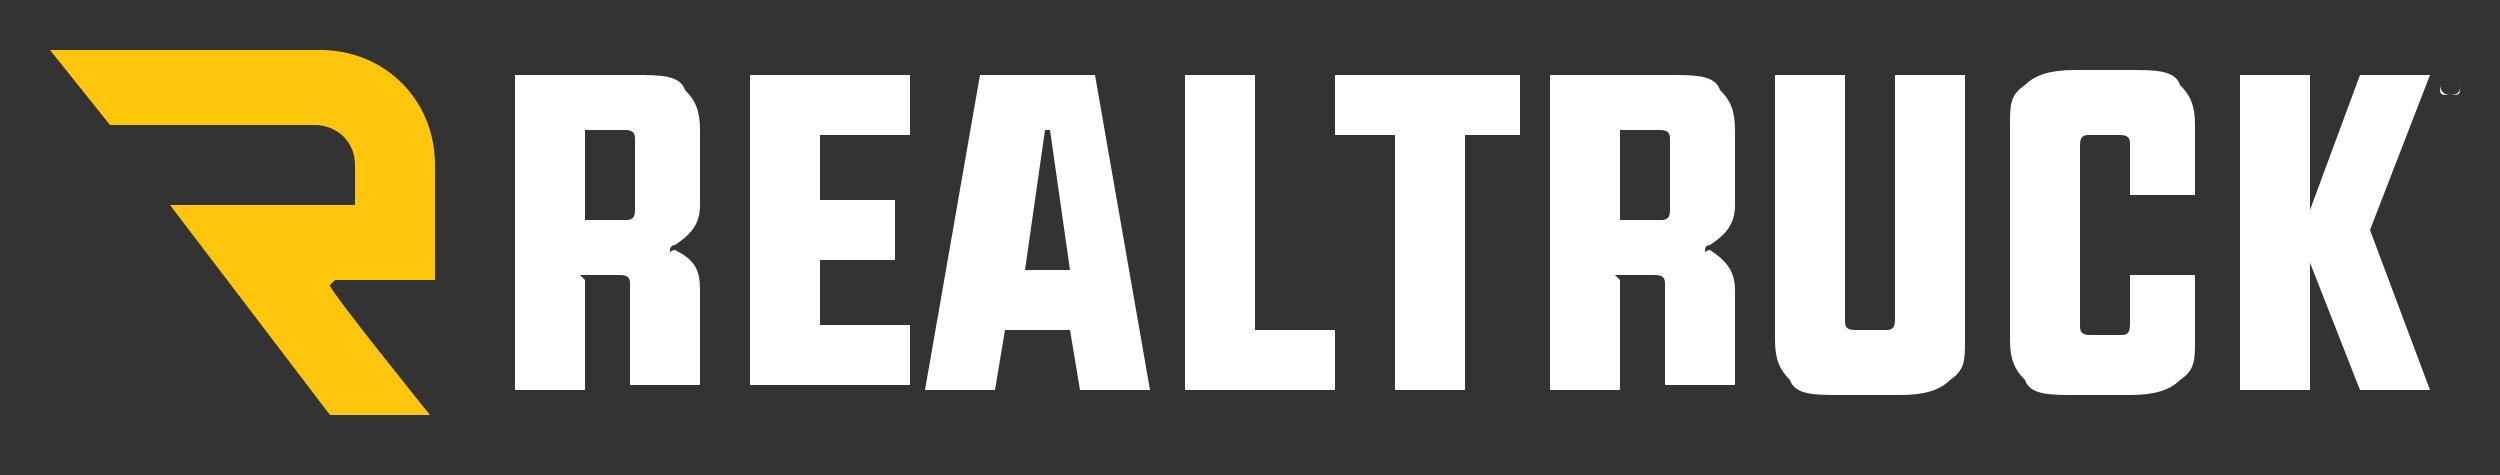
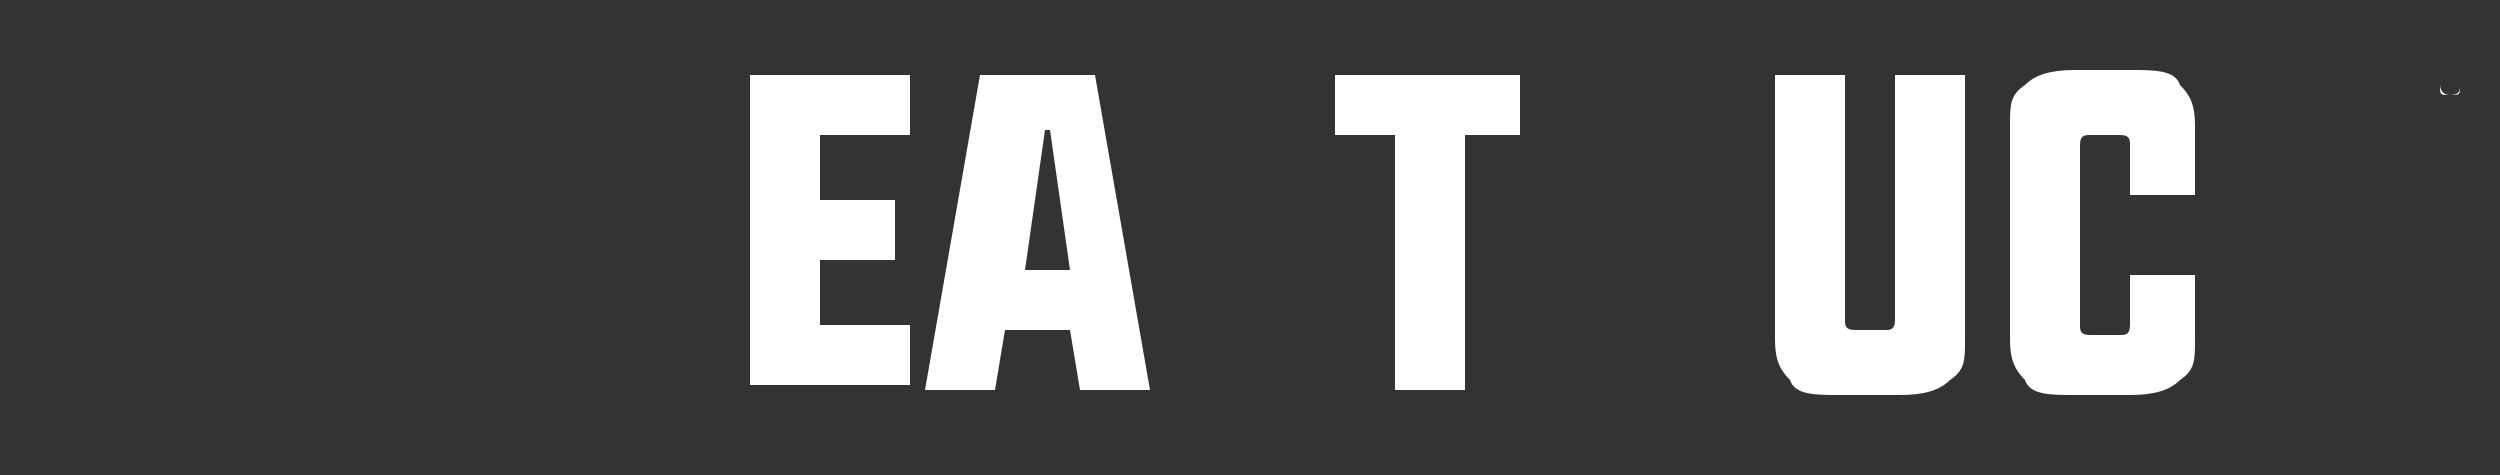
<svg xmlns="http://www.w3.org/2000/svg" viewBox="0 0 50 9.5" version="1.1" data-sanitized-data-name="Layer 1" data-name="Layer 1" id="Layer_1">
  <rect x="0" y="0" width="50" height="9.5" fill="#333333" stroke="none" />
  <defs>
    <style>
      .cls-1 {
        fill: #ffc60b;
      }

      .cls-1, .cls-2 {
        stroke-width: 0px;
      }

      .cls-2 {
        fill: #fff;
      }
    </style>
  </defs>
  <g data-sanitized-data-name="RT Logo White" data-name="RT Logo White" id="RT_Logo_White">
    <g data-sanitized-data-name="Advantage OEM - RT Logo Dark" data-name="Advantage OEM - RT Logo Dark" id="Advantage_OEM_-_RT_Logo_Dark">
      <g data-sanitized-data-name="RT Logo Dark" data-name="RT Logo Dark" id="RT_Logo_Dark">
        <g>
-           <path d="M11.7,5.6v2.2h-1.4V1.5h2.4c.5,0,.9,0,1,.3.2.2.3.4.3.8v1.5c0,.4-.2.6-.5.8,0,0-.1,0-.1.1s0,0,.1,0c.4.2.5.4.5.8v1.9h-1.4v-2c0-.1,0-.2-.2-.2h-.8ZM11.7,2.7v1.7h.8c.1,0,.2,0,.2-.2v-1.4c0-.1,0-.2-.2-.2h-.8Z" class="cls-2" />
          <path d="M18.2,1.5v1.2h-1.8v1.3h1.5v1.2h-1.5v1.3h1.8v1.2h-3.2v-1.2h0V1.5h3.2Z" class="cls-2" />
          <path d="M19.7,1.5h2.2l1.1,6.3h-1.4l-.2-1.2h-1.3l-.2,1.2h-1.4l1.1-6.3h0ZM20.9,2.6l-.4,2.8h.9l-.4-2.8Z" class="cls-2" />
-           <path d="M23.7,1.5h1.4v5.1h1.6v1.2h-3s0-6.3,0-6.3Z" class="cls-2" />
          <path d="M29.3,2.7v5.1h-1.4V2.7h-1.2v-1.2h3.7v1.2h-1.2Z" class="cls-2" />
-           <path d="M32.4,5.6v2.2h-1.4V1.5h2.4c.5,0,.9,0,1,.3.2.2.3.4.3.8v1.5c0,.4-.2.6-.5.8,0,0-.1,0-.1.1s0,0,.1,0c.3.2.5.4.5.8v1.9h-1.4v-2c0-.1,0-.2-.2-.2h-.8ZM32.4,2.7v1.7h.8c.1,0,.2,0,.2-.2v-1.4c0-.1,0-.2-.2-.2h-.8Z" class="cls-2" />
-           <path d="M37.9,1.5h1.4v5.3c0,.4,0,.6-.3.8-.2.2-.5.3-1,.3h-1.2c-.5,0-.9,0-1-.3-.2-.2-.3-.4-.3-.8V1.5h1.4v4.9c0,.1,0,.2.2.2h.6c.1,0,.2,0,.2-.2V1.5h0Z" class="cls-2" />
+           <path d="M37.9,1.5h1.4v5.3c0,.4,0,.6-.3.8-.2.2-.5.3-1,.3h-1.2c-.5,0-.9,0-1-.3-.2-.2-.3-.4-.3-.8V1.5h1.4v4.9c0,.1,0,.2.2.2h.6c.1,0,.2,0,.2-.2V1.5h0" class="cls-2" />
          <path d="M43.9,3.9h-1.3v-1c0-.1,0-.2-.2-.2h-.6c-.1,0-.2,0-.2.2v3.6c0,.1,0,.2.2.2h.6c.1,0,.2,0,.2-.2v-1h1.3v1.3c0,.4,0,.6-.3.8-.2.2-.5.3-1,.3h-1.1c-.5,0-.9,0-1-.3-.2-.2-.3-.4-.3-.8V2.5c0-.4,0-.6.3-.8.2-.2.5-.3,1-.3h1.1c.5,0,.9,0,1,.3.2.2.3.4.3.8v1.3h0Z" class="cls-2" />
-           <path d="M46.2,5v2.8h-1.4V1.5h1.4v2.7l1-2.7h1.4l-1.2,3.1,1.2,3.2h-1.4s-1.1-2.8-1.1-2.8Z" class="cls-2" />
-           <path d="M6.7,5.6h2v-2.3h0c0-1.3-1-2.3-2.3-2.3H1l1.2,1.5h4.1c.4,0,.8.3.8.8v.8h-3.7l3.2,4.2h2s-2.1-2.6-2-2.6Z" class="cls-1" />
        </g>
      </g>
    </g>
    <path d="M49.2,1.7c0,.1,0,.2-.2.2s-.2,0-.2-.2,0-.2.2-.2.2,0,.2.2ZM48.8,1.7c0,0,0,.2.2.2s.2,0,.2-.2,0-.2-.2-.2-.2,0-.2.2h0ZM48.9,1.8h0v-.2h0s0,0,0,0c0,0,0,0,0,0s0,0,0,0h0s0,0,0,0c0,0,0,0,0,0h0s0,0,0,0c0,0,0,0,0,0h0c0,0,0,0,0,0ZM48.9,1.7h0s0,0,0,0,0,0,0,0h0c0,0,0,0,0,0Z" class="cls-2" />
  </g>
</svg>